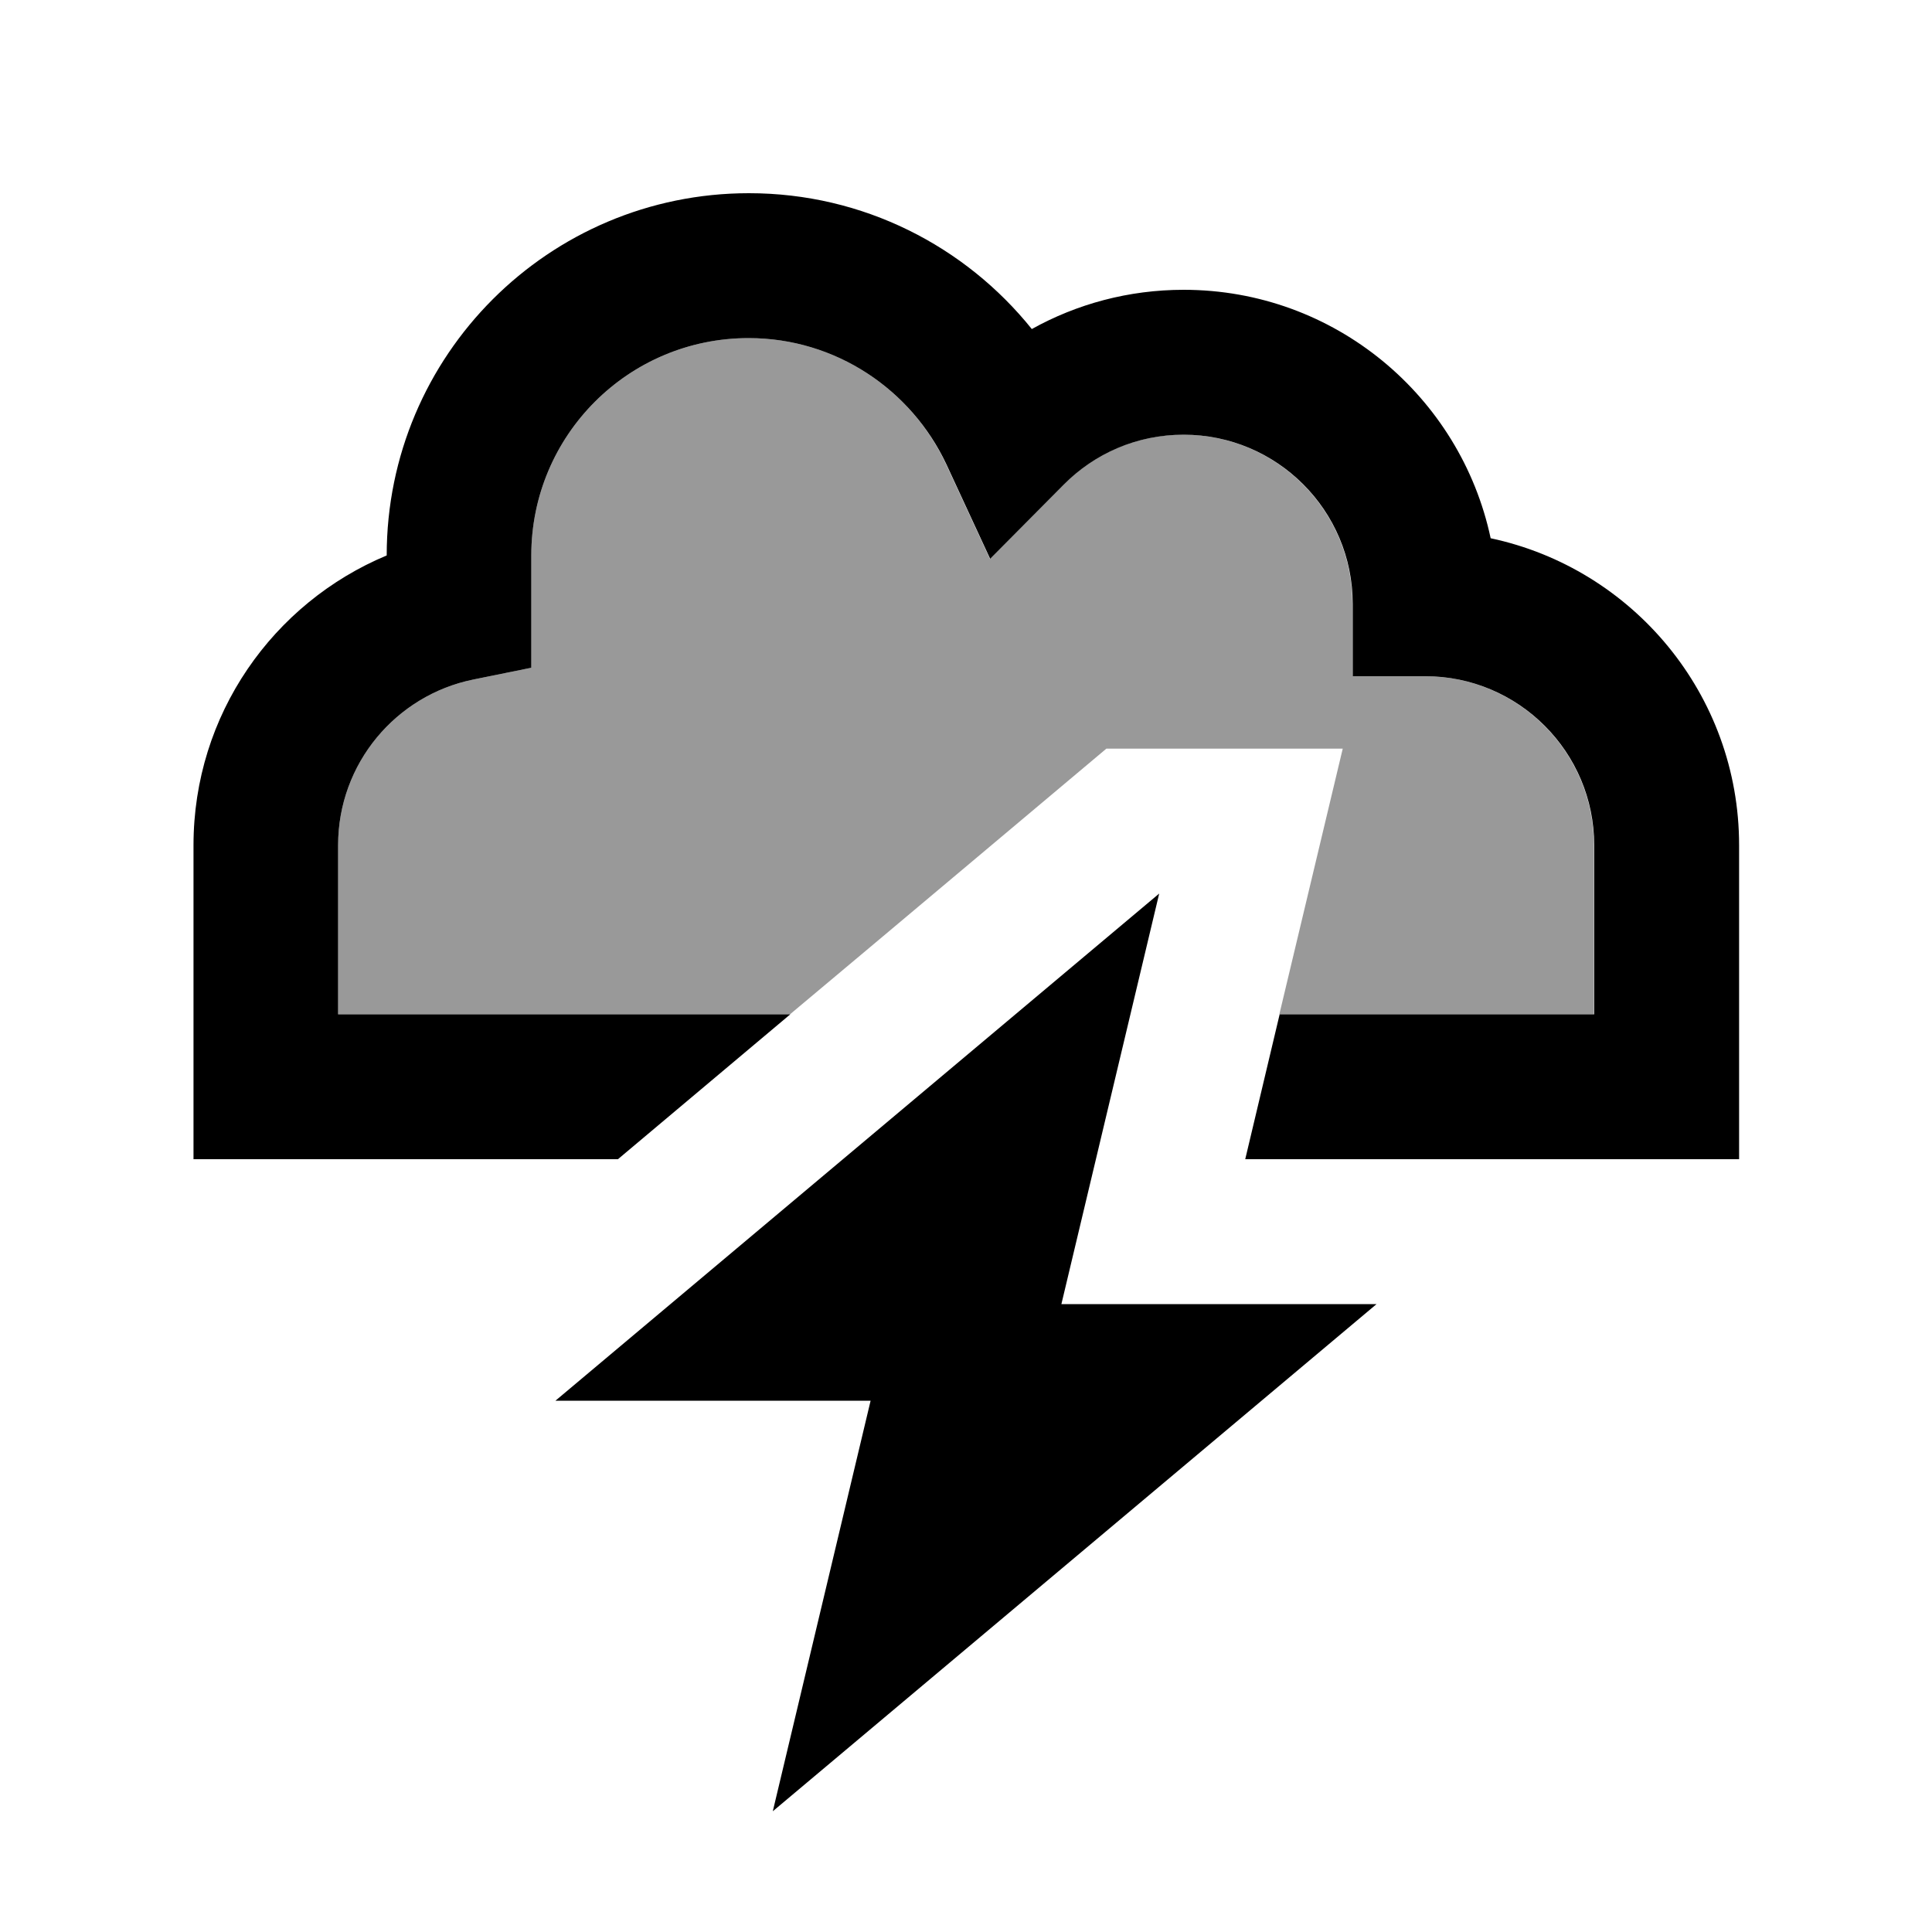
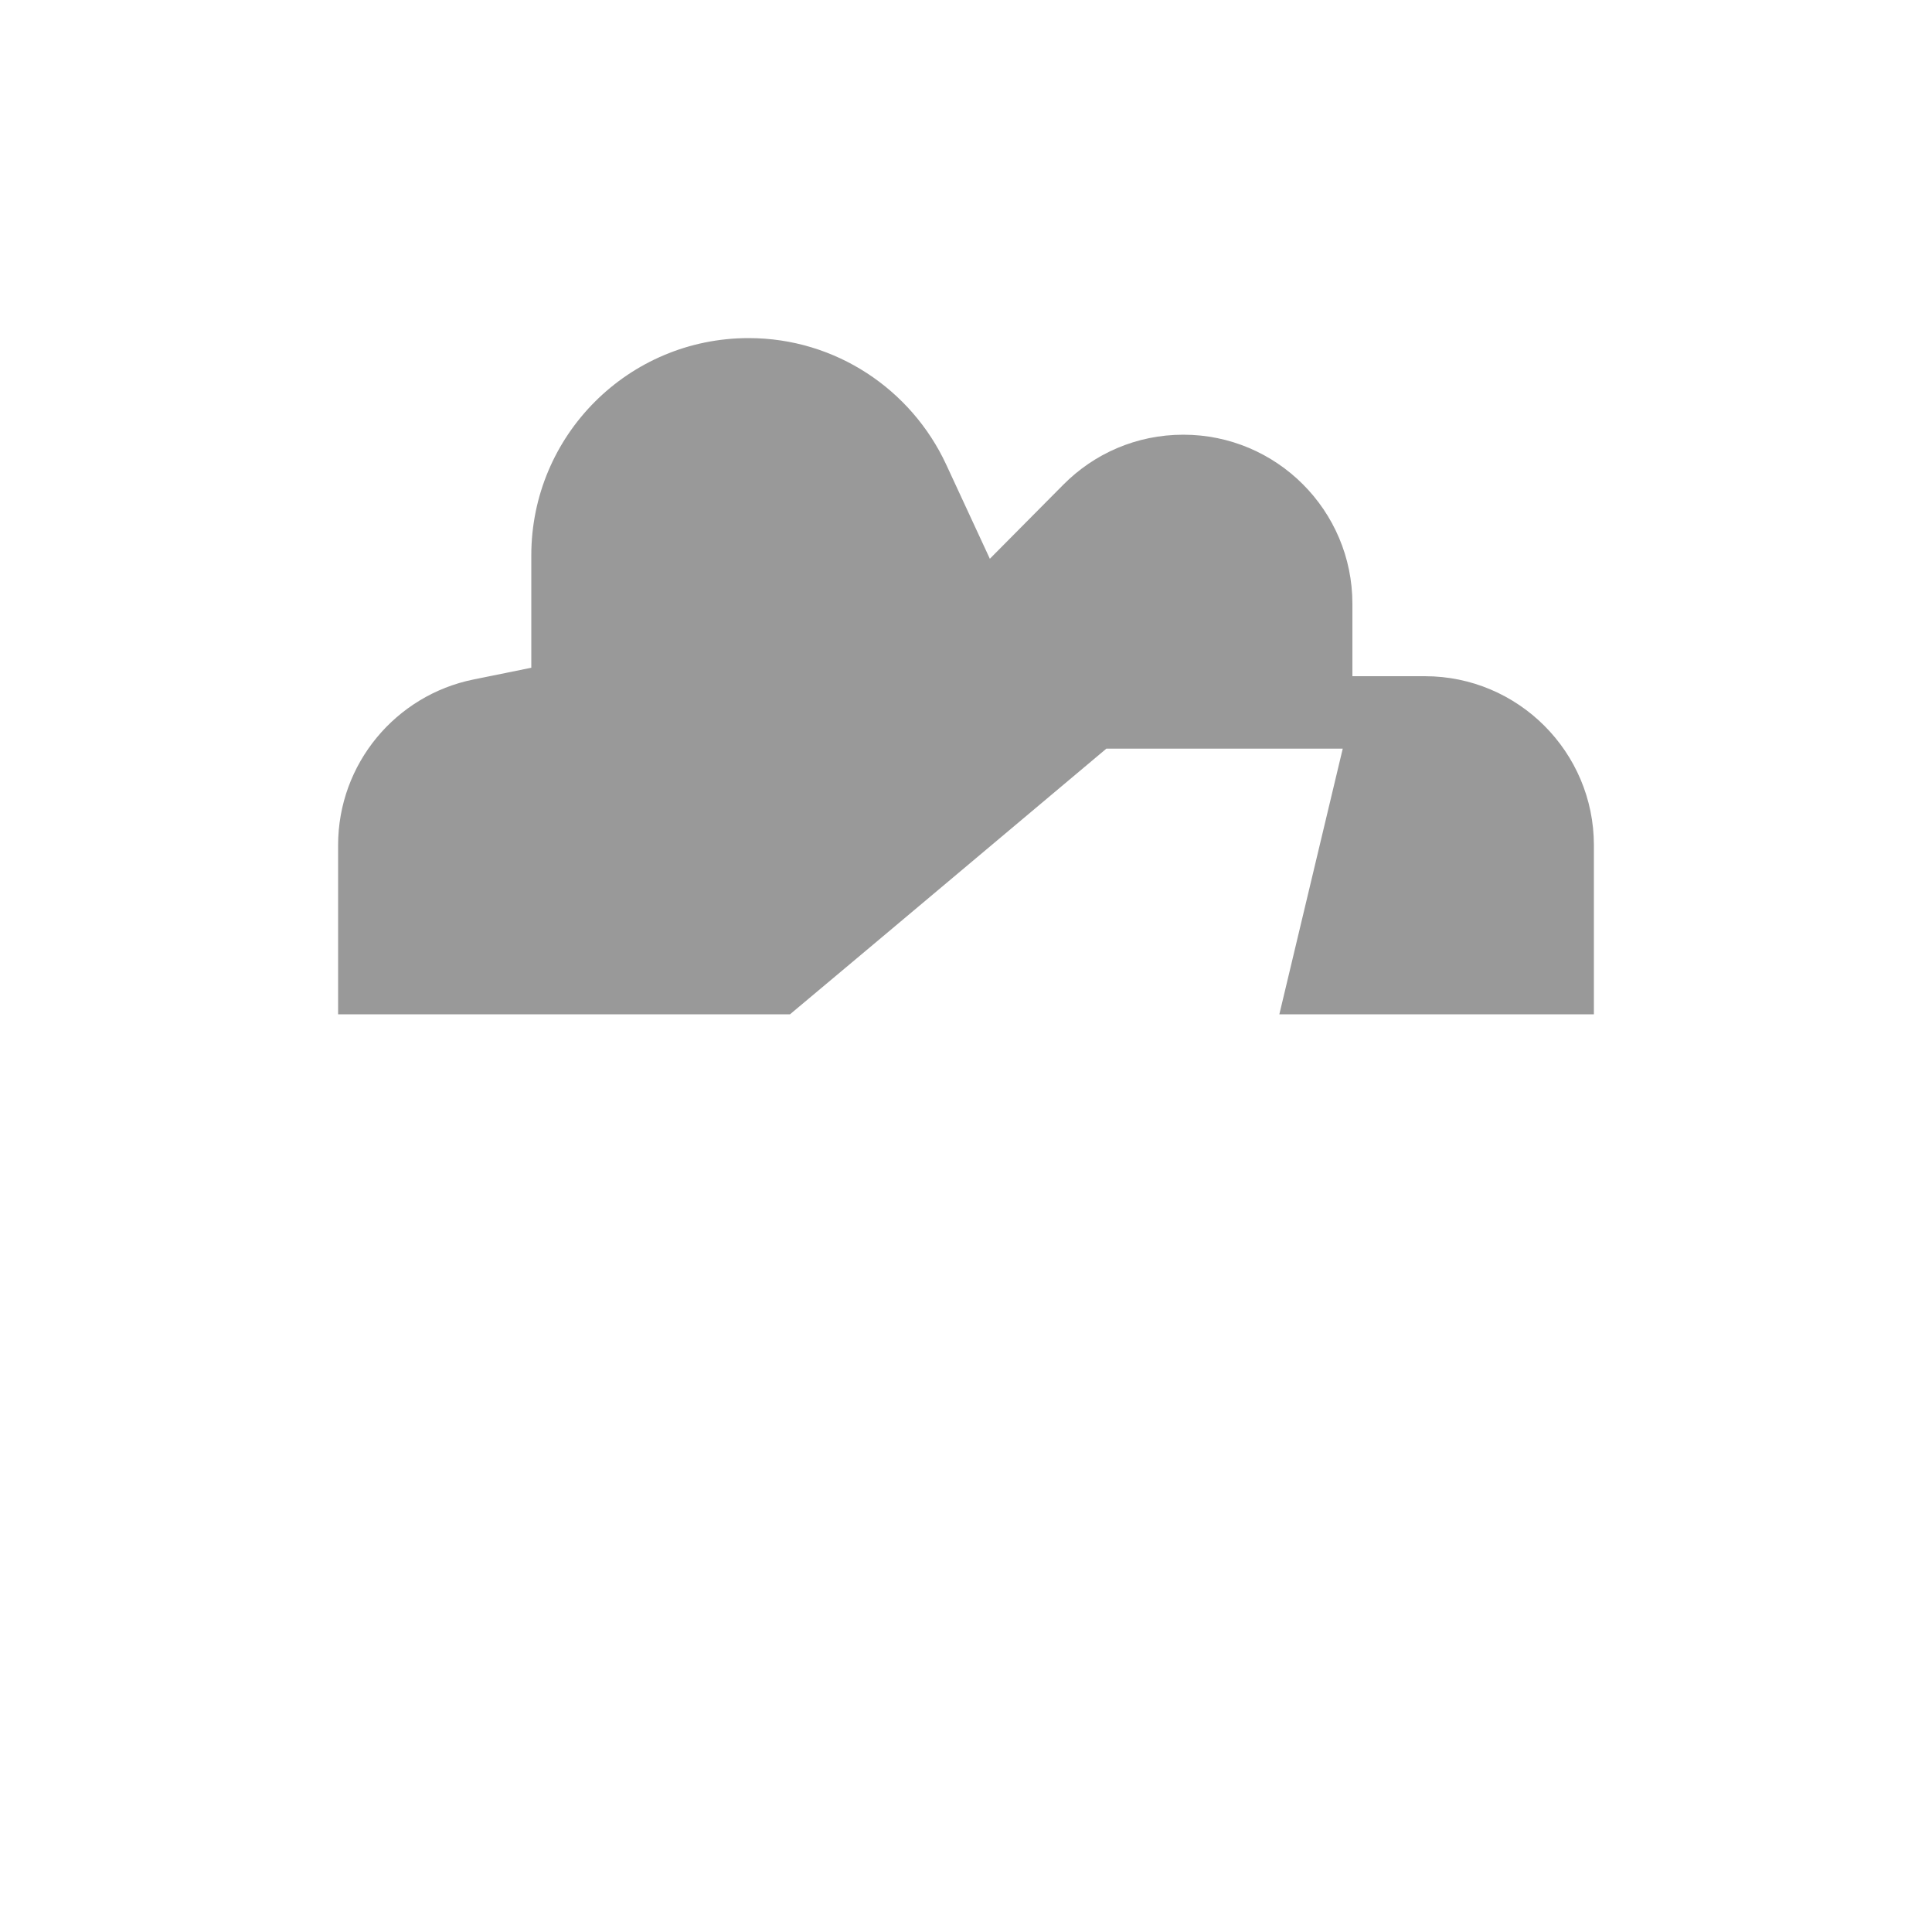
<svg xmlns="http://www.w3.org/2000/svg" viewBox="0 0 640 640">
  <path opacity=".4" fill="currentColor" d="M112 280C112 252.9 131.2 230.3 156.8 225.1L176 221.2L176 184C176 144.2 208.2 112 248 112C276.9 112 301.9 129.1 313.4 153.8L327.9 185.1L352.2 160.6C362.4 150.3 376.4 144 392 144C422.9 144 448 169.1 448 200L448 224L472 224C502.9 224 528 249.1 528 280L528 336L423.8 336C430.8 306.7 437.8 277.3 444.8 248L366.5 248C331.6 277.3 296.7 306.7 261.7 336L112 336L112 280z" />
-   <path fill="currentColor" d="M248 112C208.2 112 176 144.2 176 184L176 221.2L156.8 225.1C131.2 230.3 112 252.9 112 280L112 336L261.8 336L204.7 384L64.1 384L64.1 280C64.1 236.7 90.5 199.7 128.1 184C128.1 117.7 181.8 64 248.1 64C286 64 319.8 81.6 341.8 109C356.7 100.7 373.9 96 392.1 96C442.1 96 483.8 131.3 493.8 178.3C540.8 188.3 576.1 230 576.1 280L576.1 384L412.5 384L423.9 336L528.1 336L528.1 280C528.1 249.1 503 224 472.1 224L448.1 224L448.1 200C448.1 169.1 423 144 392.1 144C376.5 144 362.5 150.3 352.3 160.6L328 185.1L313.5 153.8C301.9 129.1 276.9 112 248 112zM184 464L384 296L351.6 432L456 432L256 600L288.4 464L184 464z" />
</svg>